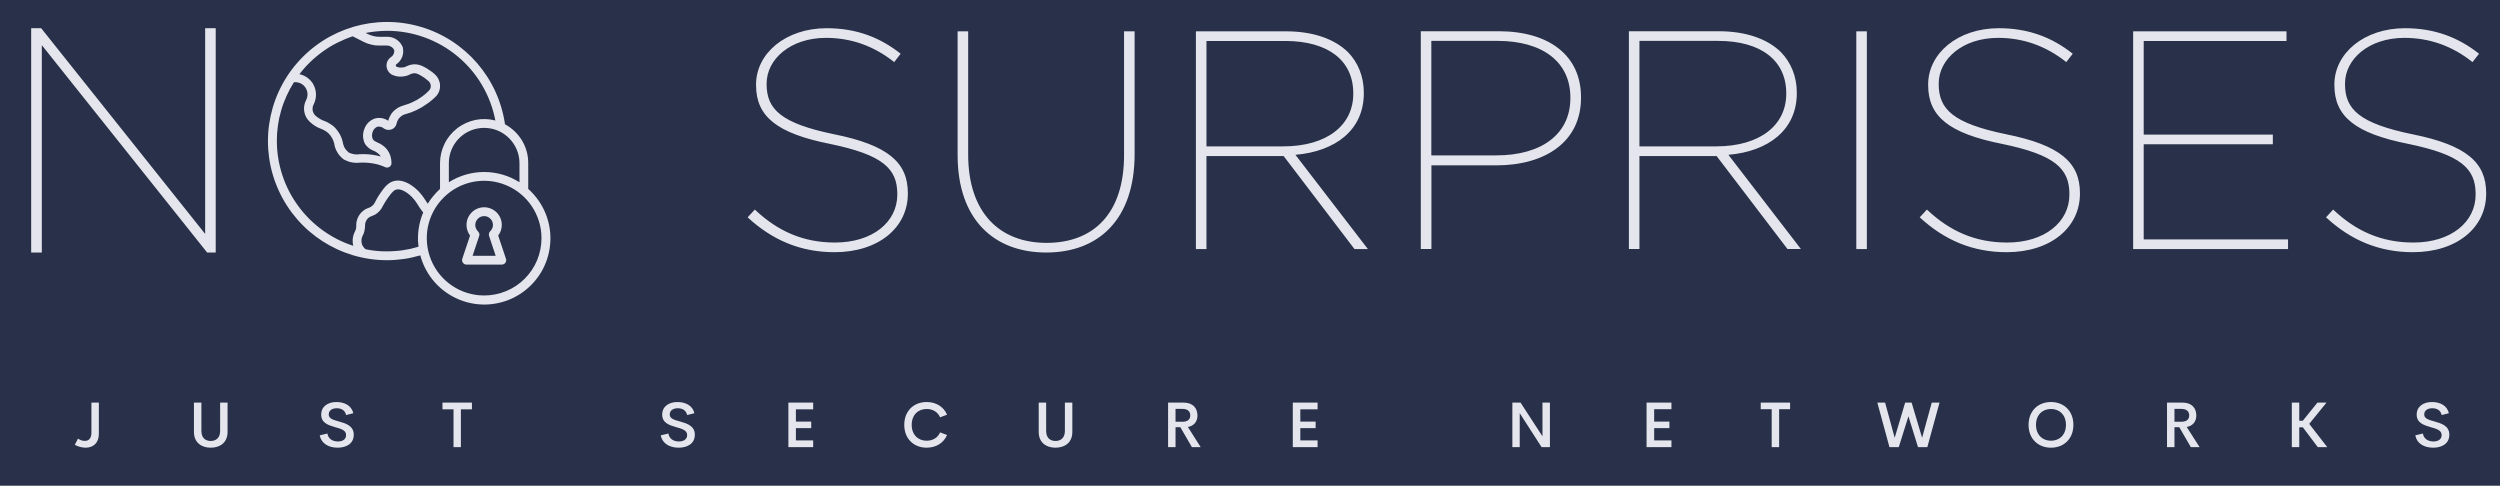
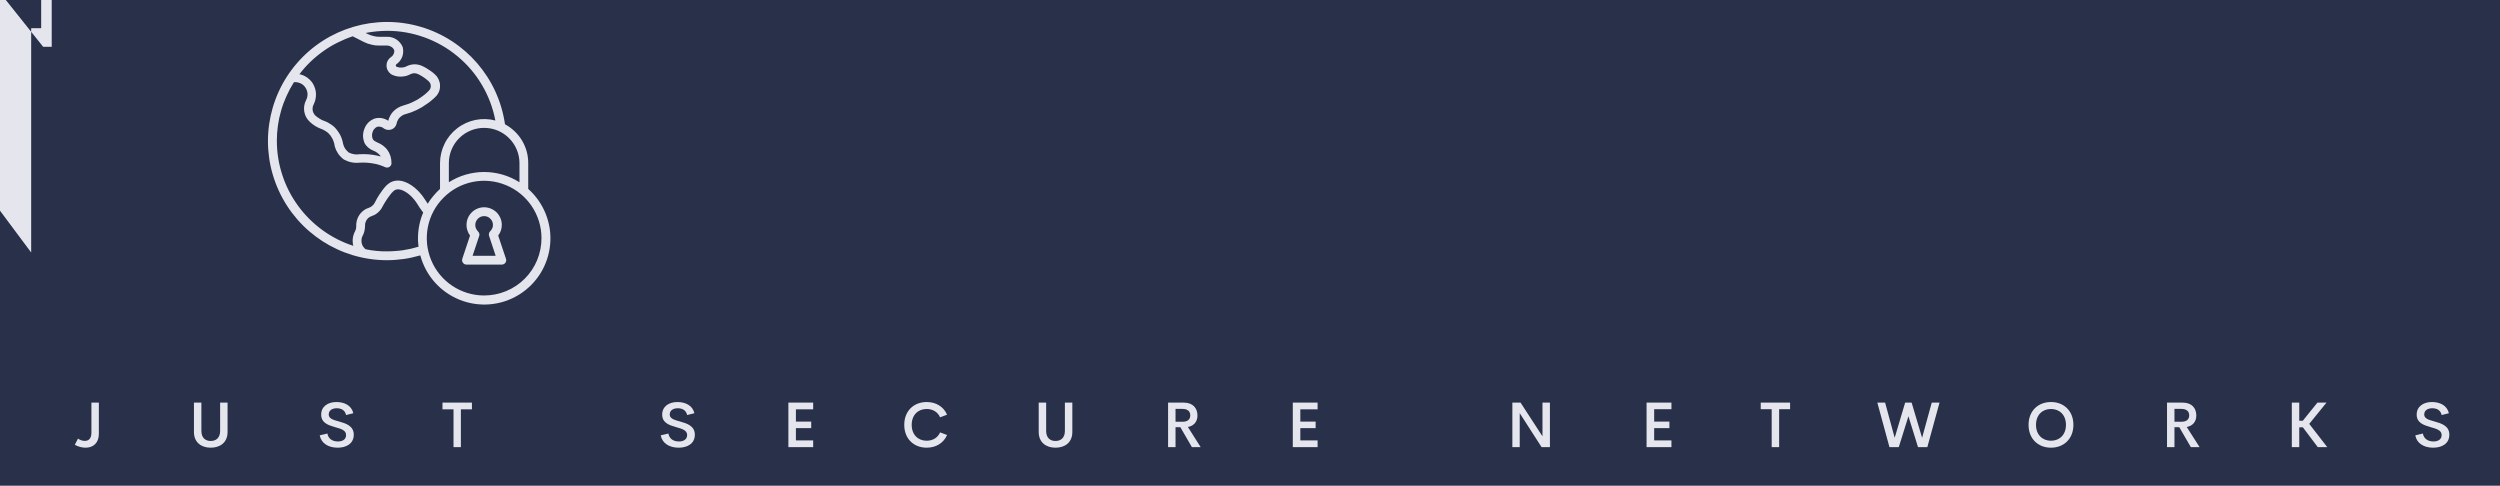
<svg xmlns="http://www.w3.org/2000/svg" version="1.2" viewBox="0 0 3055 593" width="350" height="68">
  <title>Color logo with background</title>
  <style>
		.s0 { fill: #283149 } 
		.s1 { fill: #e5e5ed } 
	</style>
  <path fill-rule="evenodd" class="s0" d="m-38-80h3152.3v702.9h-3152.3z" />
  <g>
    <g id="SvgjsG7344">
      <path class="s1" d="m104.6 546.8c-4.1 0-8.7-1.1-13.2-3.5l3.9-7.6c2.6 1.8 5.4 2.8 8.3 2.8 5.2 0 8.1-3.4 8.1-10.1v-36.7h9.1v38.3c0 10.7-6.6 16.8-16.2 16.8zm152.9 0c-11.5 0-20.5-6.4-20.5-19.2v-35.9h9.1v34.6c0 8.6 5 12.3 11.4 12.3 6.4 0 11.5-3.7 11.5-12.3v-34.6h9.1v35.9c0 12.8-9 19.2-20.6 19.2zm155.1 0c-11.5 0-20.1-5.5-21.9-15.1l9.4-2.2c1 6.3 6.1 9.7 12.8 9.7 5.3 0 10.1-2.2 10-8 0-5.9-6.6-7.6-13.8-9.6-8.2-2.4-16.6-5.2-16.6-15.2 0-10.1 8.3-15.4 18.6-15.4 9.5 0 18.5 4 20.6 13.7l-8.8 2.2c-1.2-5.8-5.7-8.3-11.4-8.3-5 0-9.8 2.2-9.8 7.7 0 5 5.7 6.6 12.3 8.4 8.5 2.4 18.3 5.3 18.3 16.2 0 11.2-9.4 15.9-19.7 15.9zm164.1-55.1v8.2h-13.5v46.2h-9v-46.2h-13.5v-8.2zm252.6 55.1c-11.5 0-20.1-5.5-21.9-15.1l9.4-2.2c1 6.3 6.1 9.7 12.8 9.7 5.3 0 10.1-2.2 10.1-8-0.1-5.9-6.7-7.6-13.8-9.6-8.3-2.4-16.7-5.2-16.7-15.2 0-10.1 8.3-15.4 18.6-15.4 9.5 0 18.6 4 20.7 13.7l-8.8 2.2c-1.3-5.8-5.8-8.3-11.4-8.3-5.1 0-9.9 2.2-9.9 7.7 0 5 5.8 6.6 12.3 8.4 8.5 2.4 18.4 5.3 18.4 16.2 0 11.2-9.4 15.9-19.8 15.9zm164.4-46.9h-21.1v15h18.7v8h-18.7v15h21.1v8.2h-30.3v-54.4h30.3c0 0 0 8.2 0 8.2zm138.7 46.9c-15.6 0-27.4-10.7-27.4-27.9 0-17.2 11.8-27.9 27.4-27.9 11.5 0 20.8 5.8 24.9 15.5l-8.5 3.2c-2.8-6.5-9-10.2-16.4-10.2-10.3 0-18.3 7.1-18.3 19.4 0 12.3 8 19.4 18.3 19.4 7.4 0 13.6-3.7 16.4-10.2l8.5 3.2c-4.1 9.7-13.4 15.5-24.9 15.5zm157.4 0c-11.5 0-20.5-6.4-20.5-19.2v-35.9h9.1v34.6c0 8.6 5 12.3 11.4 12.3 6.4 0 11.5-3.7 11.5-12.3v-34.6h9.1v35.9c0 12.8-9 19.2-20.6 19.2zm166.7-0.7l-14.1-24.3h-5.9v24.3h-9.1v-54.4h18.9c11.8 0 17 7.1 17 15.8 0 7.6-4.5 12.7-11.7 14l15.6 24.6c0 0-10.7 0-10.7 0zm-20-46.7v15.7h8.5c6.6 0 9.5-3.1 9.5-7.8 0-4.6-2.9-7.9-9.5-7.9zm173.6 0.5h-21.1v15h18.7v8h-18.7v15h21.1v8.2h-30.3v-54.4h30.3c0 0 0 8.2 0 8.2zm274.8-8.2h9.1v54.4h-10.2l-26.7-41.5v41.5h-9v-54.4h10l26.8 41.2zm157.6 8.1h-21.1v15.1h18.6v8h-18.6v15h21.1v8.2h-30.4v-54.4h30.4c0 0 0 8.1 0 8.1zm145-8.1v8.1h-13.4v46.3h-9.1v-46.3h-13.4v-8.1zm121.4 54.4l-14.8-54.4h9.5l11.7 43 12.8-43h7.9l12.8 43 11.8-43h9.5l-14.9 54.4h-11.4l-11.7-37.7-11.8 37.7c0 0-11.4 0-11.4 0zm197.4 0.7c-15.6 0-27.4-10.7-27.4-27.9 0-17.2 11.8-27.9 27.4-27.9 15.6 0 27.4 10.7 27.4 27.9 0 17.2-11.8 27.9-27.4 27.9zm0-8.5c10.3 0 18.3-7.1 18.3-19.4 0-12.3-8-19.4-18.3-19.4-10.3 0-18.3 7.1-18.3 19.4 0 12.3 8 19.4 18.3 19.4zm170.9 7.8l-14.1-24.3h-5.9v24.3h-9.1v-54.4h18.9c11.8 0 16.9 7.1 16.9 15.8 0 7.6-4.5 12.7-11.7 14l15.7 24.6c0 0-10.7 0-10.7 0zm-20-46.7v15.7h8.4c6.7 0 9.6-3.1 9.6-7.8 0-4.6-2.9-7.9-9.6-7.9zm175.1 46.7l-18.2-24.2h-4.4v24.2h-9.1v-54.4h9.1v22.2h4.3l17.9-22.2h11.1l-21.1 26 22 28.4c0 0-11.6 0-11.6 0zm141 0.7c-11.5 0-20.1-5.5-21.8-15.1l9.3-2.2c1 6.3 6.2 9.7 12.9 9.7 5.3 0 10.1-2.3 10-8-0.1-5.9-6.7-7.6-13.8-9.6-8.2-2.4-16.7-5.2-16.7-15.2 0-10.1 8.3-15.4 18.6-15.4 9.6 0 18.6 4 20.7 13.7l-8.8 2.2c-1.2-5.8-5.7-8.3-11.4-8.3-5.1 0-9.9 2.2-9.9 7.7 0 5 5.8 6.6 12.4 8.4 8.5 2.4 18.3 5.3 18.3 16.2 0 11.2-9.4 15.9-19.8 15.9z" />
    </g>
    <g id="SvgjsG7345">
-       <path class="s1" d="m38.1 308.3v-274.1h12.2l200.4 251.4v-251.4h12.9v274.1h-10.5l-202-253.4v253.4z" />
+       <path class="s1" d="m38.1 308.3v-274.1h12.2v-251.4h12.9v274.1h-10.5l-202-253.4v253.4z" />
    </g>
    <g id="SvgjsG7346">
      <g>
        <path class="s1" d="m645.5 230.6v-31.5c0-4.9-0.6-9.7-1.9-14.4-1.3-4.6-3.2-9.1-5.7-13.3-2.5-4.1-5.6-8-9.1-11.3-3.5-3.3-7.4-6.2-11.7-8.5-8.1-56.4-48.3-103-103-119.1-54.7-16.1-113.7 1.2-151.1 44.3-37.3 43-46.1 103.9-22.4 155.8 23.7 51.9 75.4 85.1 132.4 85.1q5.2 0 10.3-0.4 5.1-0.4 10.2-1.1 5.1-0.7 10.2-1.9 5-1.1 9.9-2.5c6.6 24.7 24.4 44.8 48.2 54.3 23.7 9.5 50.6 7.2 72.3-6.2 21.8-13.4 36-36.3 38.2-61.8 2.3-25.4-7.7-50.5-26.8-67.5zm-10.7-31.5v23.3c-6.5-4-13.4-7.2-20.7-9.3-7.3-2.1-14.9-3.2-22.5-3.2-7.6 0-15.1 1.1-22.4 3.2-7.3 2.1-14.3 5.3-20.7 9.3v-23.3c0-11.4 4.5-22.4 12.6-30.5 8.1-8.1 19.1-12.6 30.5-12.6 11.5 0 22.4 4.5 30.5 12.6 8.1 8.1 12.7 19.1 12.7 30.5zm-296.5-27q0-9.5 1.3-18.9 1.3-9.4 4-18.5 2.6-9.1 6.6-17.8 3.9-8.7 9-16.7c2.7-0.3 5.4 0.2 7.9 1.3 2.5 1.1 4.6 2.9 6.1 5.2 1.6 2.3 2.4 4.9 2.6 7.6 0.1 2.8-0.5 5.5-1.8 7.9-1.1 2.1-1.8 4.3-2.2 6.7-0.4 2.3-0.4 4.7 0 7.1 0.4 2.3 1.1 4.6 2.2 6.7 1.1 2.1 2.6 4 4.3 5.6l0.7 0.7q1.4 1.3 3 2.5 1.5 1.1 3.2 2.2 1.6 1 3.4 1.9 1.7 0.8 3.6 1.5 1.2 0.4 2.4 1 1.2 0.6 2.4 1.3 1.1 0.6 2.2 1.4 1.1 0.8 2.1 1.7 1.5 1.5 2.8 3.2 1.2 1.8 2.2 3.7 1 1.9 1.6 4 0.7 2 1 4.1v0.6q0.7 2.4 1.7 4.8 1.1 2.3 2.5 4.4 1.4 2.1 3.2 3.9 1.8 1.9 3.8 3.4 2.3 1.2 4.6 2.1 2.4 0.9 4.9 1.4 2.5 0.5 5 0.6 2.6 0.1 5.1-0.2 2.3-0.1 4.6-0.1 2.4 0 4.7 0.2 2.3 0.1 4.6 0.5 2.3 0.3 4.6 0.8 1.6 0.3 3.1 0.7 1.6 0.5 3.2 1 1.5 0.5 3.1 1.1 1.5 0.6 3 1.3 0.3 0.1 0.6 0.2 0.3 0.1 0.6 0.2 0.3 0 0.6 0.1 0.3 0 0.6 0 0.4 0 0.8-0.1 0.4 0 0.8-0.1 0.4-0.1 0.7-0.3 0.4-0.2 0.7-0.4 0.6-0.4 1-0.9 0.5-0.5 0.8-1.1 0.3-0.5 0.5-1.2 0.1-0.6 0.1-1.3 0-2.2-0.3-4.4-0.4-2.3-1-4.4-0.7-2.1-1.7-4.1-1.1-2-2.4-3.8-1.1-1.4-2.4-2.6-1.4-1.3-2.8-2.3-1.5-1.1-3.1-2-1.5-0.8-3.2-1.5c-3.3-1.6-5.1-2.5-6-4.4q-0.5-1.1-0.7-2.2-0.2-1.2-0.2-2.3 0-1.2 0.2-2.3 0.2-1.2 0.7-2.2 0.3-1 0.8-1.9 0.6-0.9 1.3-1.6 0.6-0.8 1.5-1.4 0.8-0.6 1.7-1 1.1-0.3 2.1-0.3 1.1 0 2.1 0.3 1 0.2 2 0.6 0.9 0.5 1.7 1.2c1.4 1 3 1.7 4.6 1.9 1.7 0.3 3.4 0.1 5-0.5 1.6-0.5 3-1.5 4.2-2.8 1.1-1.3 1.8-2.9 2.2-4.5q0.2-1 0.5-2 0.4-1 0.9-1.9 0.4-0.9 1-1.8 0.6-0.8 1.3-1.5 0.8-0.8 1.6-1.4 0.8-0.7 1.7-1.2 0.9-0.5 1.9-1 1-0.4 2-0.6 3.5-1 6.9-2.2 3.3-1.3 6.6-2.8 3.3-1.6 6.4-3.4 3.1-1.9 6-4 1.5-1 2.9-2 1.4-1.1 2.7-2.2 1.4-1.1 2.7-2.3 1.3-1.2 2.5-2.4 1.4-1.3 2.4-2.9 1.1-1.6 1.8-3.4 0.7-1.8 1-3.7 0.3-1.9 0.2-3.8 0-2-0.5-3.9-0.5-1.9-1.3-3.6-0.9-1.8-2-3.4-1.2-1.5-2.7-2.8c-1.5-1.4-3.1-2.7-5-4q-1.2-0.9-2.4-1.6-1.2-0.8-2.5-1.6-1.2-0.7-2.5-1.4-1.3-0.7-2.6-1.3-2.2-1.1-4.6-1.6-2.4-0.6-4.9-0.6-2.4 0-4.8 0.6-2.4 0.5-4.6 1.6-1.4 0.8-3 1.3-1.6 0.4-3.3 0.5-1.6 0.1-3.2-0.1-1.6-0.3-3.2-0.9-0.2-0.1-0.3-0.2-0.2-0.2-0.3-0.4-0.1-0.2-0.2-0.4-0.1-0.2-0.1-0.4 0-0.2 0-0.4 0-0.2 0.1-0.4 0.1-0.2 0.2-0.4 0.1-0.2 0.3-0.4c1.6-1.1 3.1-2.4 4.3-4 1.2-1.6 2.2-3.3 2.9-5.1 0.7-1.9 1.1-3.8 1.2-5.8 0.1-2-0.1-3.9-0.5-5.9-0.8-1.9-1.8-3.7-3.1-5.3-1.3-1.6-2.8-3-4.5-4.1-1.7-1.2-3.5-2-5.5-2.6-2-0.6-4-0.9-6.1-0.8h-9.4q-1.8 0-3.6-0.2-1.8-0.2-3.6-0.7-1.7-0.4-3.4-1-1.7-0.6-3.4-1.4l-2.8-1.4q3.3-0.6 6.5-1.1 3.3-0.5 6.6-0.8 3.2-0.4 6.5-0.5 3.3-0.2 6.6-0.2c15.6 0 31 2.7 45.7 8 14.6 5.3 28.2 13 40.2 23 12 9.9 22.2 21.8 30.1 35.3 7.9 13.4 13.4 28 16.3 43.3-7.9-2.1-16.3-2.3-24.4-0.7-8 1.7-15.6 5.1-22.2 10.2-6.5 5-11.8 11.4-15.4 18.8-3.7 7.4-5.6 15.6-5.6 23.8v31.5q-2.2 2-4.2 4.1-2.1 2.2-3.9 4.4-1.9 2.3-3.7 4.7-1.7 2.4-3.2 4.9l-2.2-3.3q-1.1-1.7-2.2-3.3-1.1-1.7-2.3-3.3-1.2-1.5-2.5-3-1.3-1.5-2.7-3c-10.5-10.3-21.6-14.5-30.6-11.5-7.1 2.3-11.5 8.8-16.2 15.6q-0.8 1.3-1.6 2.5-0.8 1.3-1.6 2.6-0.7 1.3-1.4 2.6-0.8 1.3-1.4 2.7-0.6 1.2-1.4 2.2-0.9 1-1.9 1.9-1 0.8-2.2 1.5-1.1 0.6-2.4 1-1.1 0.3-2.1 0.8-1.1 0.5-2.1 1.1-1 0.6-1.9 1.4-1 0.7-1.8 1.5-1.7 1.7-3.1 3.7-1.3 2-2.2 4.2-0.9 2.3-1.3 4.7-0.4 2.4-0.3 4.8 0 0.8-0.1 1.6 0 0.8-0.2 1.6-0.2 0.8-0.5 1.5-0.2 0.8-0.6 1.5-1.1 2-1.8 4.2-0.7 2.2-1 4.5-0.3 2.3-0.1 4.6 0.1 2.3 0.7 4.5c-13.5-4.3-26.1-10.8-37.6-19.1-11.4-8.3-21.5-18.3-29.8-29.7-8.4-11.5-14.9-24.1-19.3-37.6-4.4-13.4-6.7-27.4-6.7-41.6zm92.7-128l13.8 7q2.2 1 4.5 1.9 2.3 0.8 4.7 1.3 2.3 0.6 4.7 0.9 2.5 0.2 4.9 0.2h9.4q1.4 0 2.7 0.4 1.3 0.4 2.4 1.1 1.2 0.7 2.1 1.7 0.9 1 1.5 2.2 0.2 1.3 0 2.6-0.2 1.3-0.8 2.5-0.6 1.2-1.4 2.2-0.9 0.9-2 1.6c-1.8 1.3-3.2 3.1-4.1 5-0.9 2-1.2 4.2-1 6.4 0.2 2.2 1 4.3 2.3 6 1.2 1.8 2.9 3.3 4.9 4.2q2.6 1.1 5.5 1.7 2.8 0.5 5.7 0.3 2.8-0.1 5.6-0.8 2.8-0.8 5.3-2.2 1.1-0.5 2.3-0.8 1.1-0.3 2.3-0.3 1.2 0 2.4 0.3 1.2 0.3 2.2 0.8 1.1 0.6 2.2 1.1 1.1 0.6 2.2 1.3 1 0.6 2.1 1.3 1 0.7 2 1.4c1.5 1.1 2.9 2.2 4.1 3.3q0.7 0.6 1.2 1.3 0.5 0.6 0.9 1.4 0.4 0.8 0.6 1.6 0.2 0.8 0.2 1.7 0 0.8-0.1 1.6-0.2 0.8-0.4 1.6-0.3 0.7-0.8 1.4-0.4 0.7-1 1.2-1.1 1.1-2.1 2.1-1.1 1-2.2 2-1.2 0.9-2.3 1.8-1.2 1-2.4 1.8-2.5 1.8-5.2 3.4-2.7 1.5-5.5 2.8-2.8 1.4-5.7 2.4-2.9 1.1-5.9 1.9-1.8 0.5-3.4 1.2-1.6 0.7-3.2 1.6-1.5 0.9-2.9 2-1.4 1.1-2.7 2.4-1.1 1.2-2.1 2.5-0.9 1.4-1.7 2.8-0.8 1.5-1.4 3-0.6 1.5-1 3.1-1.8-1.2-3.8-2-2-0.8-4.2-1.2-2.1-0.3-4.3-0.2-2.1 0.1-4.2 0.7-2.2 0.8-4.1 2-2 1.2-3.6 2.8-1.6 1.6-2.9 3.6-1.2 1.9-2 4.1-0.9 2.1-1.3 4.4-0.4 2.2-0.4 4.5 0.1 2.3 0.6 4.5 0.5 2.3 1.4 4.3 0.9 1.6 2.1 3 1.2 1.4 2.5 2.5 1.4 1.2 3 2.1 1.5 0.9 3.2 1.5 1.1 0.5 2.2 1 1 0.6 2 1.3 1 0.7 1.8 1.4 0.9 0.8 1.7 1.7 0.1 0.2 0.3 0.4 0.1 0.2 0.3 0.4 0.1 0.3 0.3 0.5 0.1 0.2 0.2 0.4c-1.4-0.4-3.1-0.8-4.7-1.2q-2.6-0.5-5.2-0.9-2.6-0.4-5.3-0.6-2.6-0.2-5.3-0.2-2.6 0-5.3 0.1-1.7 0.3-3.4 0.3-1.7 0-3.4-0.3-1.7-0.3-3.3-0.8-1.6-0.6-3.2-1.3-1.2-1-2.3-2.2-1.1-1.1-2-2.4-0.8-1.4-1.5-2.8-0.6-1.5-1-3-0.5-2.9-1.4-5.7-0.9-2.9-2.3-5.5-1.4-2.6-3.2-5-1.7-2.4-3.8-4.5-1.4-1.2-2.8-2.3-1.5-1.1-3.1-2-1.5-1-3.1-1.8-1.7-0.8-3.4-1.4-1.4-0.5-2.8-1.1-1.3-0.7-2.6-1.5-1.3-0.7-2.5-1.6-1.3-0.9-2.4-1.9l-0.7-0.6q-1.3-1.3-2.1-3-0.8-1.6-1.1-3.4-0.2-1.9 0.1-3.7 0.3-1.8 1.2-3.4 1.5-3 2.2-6.3 0.7-3.2 0.6-6.6-0.1-3.3-1.1-6.5-1-3.2-2.7-6.1-1.4-2.2-3.2-4-1.8-1.9-3.9-3.4-2.1-1.4-4.5-2.5-2.3-1-4.8-1.5 6.1-8.1 13.5-15.2 7.3-7 15.6-12.9 8.2-5.9 17.3-10.4 9.1-4.6 18.7-7.8zm42 262.8q-3.3 0-6.6-0.1-3.3-0.2-6.5-0.5-3.3-0.3-6.6-0.8-3.2-0.5-6.5-1.2-0.8-0.6-1.6-1.4-0.7-0.8-1.3-1.7-0.7-0.9-1.1-1.8-0.4-1-0.7-2.1-0.3-1.2-0.4-2.5-0.1-1.3 0.1-2.6 0.1-1.3 0.5-2.5 0.4-1.3 1.1-2.4 0.7-1.3 1.2-2.7 0.5-1.5 0.8-2.9 0.4-1.5 0.5-3 0.2-1.4 0.2-2.9-0.1-1.3 0.1-2.6 0.2-1.2 0.7-2.4 0.4-1.2 1.1-2.3 0.7-1.1 1.6-2 0.5-0.4 0.9-0.7 0.5-0.4 1-0.7 0.5-0.3 1-0.6 0.6-0.2 1.1-0.4 2.3-0.8 4.4-1.9 2.1-1.2 3.9-2.8 1.8-1.5 3.2-3.4 1.5-1.9 2.5-4.1 0.6-1.1 1.3-2.3 0.6-1.1 1.3-2.2 0.6-1.1 1.4-2.2 0.7-1.1 1.4-2.2c3.9-5.4 7.2-10.3 10.8-11.5 4.9-1.6 12.4 1.8 19.5 8.9q1.2 1.3 2.3 2.6 1 1.3 2.1 2.6 1 1.4 1.9 2.8 0.9 1.4 1.8 2.8 0.6 1.1 1.3 2.1 0.7 1.1 1.5 2.1 0.7 1 1.4 2 0.8 1 1.6 2-1.6 3.7-2.8 7.6-1.2 3.8-2 7.8-0.8 3.9-1.2 7.9-0.4 4-0.4 8 0 1.4 0 2.7 0.1 1.3 0.2 2.6 0.1 1.3 0.2 2.6 0.1 1.3 0.3 2.6-4.7 1.4-9.4 2.5-4.8 1-9.6 1.8-4.8 0.7-9.7 1-4.9 0.4-9.8 0.4zm118.6 53.9c-28.3 0-53.9-17.1-64.7-43.2-10.9-26.2-4.9-56.4 15.2-76.4 20-20.1 50.2-26.1 76.3-15.2 26.2 10.8 43.3 36.4 43.3 64.7 0 9.2-1.8 18.4-5.3 26.9-3.5 8.5-8.7 16.2-15.2 22.7-6.5 6.5-14.2 11.7-22.8 15.2-8.5 3.5-17.6 5.3-26.8 5.3z" />
        <path class="s1" d="m608.8 287.6q1.1-1.4 1.9-3 0.8-1.5 1.4-3.2 0.5-1.6 0.8-3.4 0.3-1.7 0.3-3.4c0-5.8-2.3-11.2-6.3-15.3-4.1-4-9.6-6.3-15.3-6.3-5.7 0-11.2 2.3-15.2 6.3-4.1 4.1-6.3 9.5-6.3 15.3q0 1.7 0.2 3.4 0.3 1.8 0.9 3.4 0.5 1.7 1.3 3.2 0.9 1.6 1.9 3l-9.5 28.4q-0.2 0.6-0.2 1.2-0.1 0.7 0 1.3 0.1 0.6 0.4 1.2 0.2 0.6 0.6 1.1 0.4 0.5 0.9 1 0.4 0.4 1 0.7 0.6 0.3 1.2 0.4 0.6 0.2 1.3 0.2h43.1q0.6 0 1.3-0.2 0.6-0.1 1.1-0.4 0.6-0.3 1.1-0.7 0.5-0.5 0.9-1 0.3-0.5 0.6-1.1 0.2-0.6 0.3-1.2 0.1-0.6 0.1-1.3-0.1-0.6-0.3-1.2zm-31.3 24.7l8.1-24.3q0.2-0.7 0.3-1.4 0-0.8-0.2-1.5-0.2-0.7-0.6-1.3-0.3-0.7-0.9-1.2-0.8-0.8-1.4-1.7-0.7-0.9-1.1-1.9-0.5-1.1-0.7-2.2-0.2-1.1-0.2-2.2c0-2.9 1.2-5.6 3.2-7.6 2-2.1 4.8-3.2 7.6-3.2 2.9 0 5.6 1.1 7.6 3.2 2.1 2 3.2 4.7 3.2 7.6q0 1.1-0.2 2.2-0.3 1-0.7 2-0.4 1-1.1 1.9-0.6 0.9-1.4 1.7-0.5 0.5-0.9 1.1-0.4 0.7-0.5 1.4-0.2 0.7-0.2 1.4 0 0.8 0.2 1.5l8.1 24.5z" />
      </g>
    </g>
    <g id="SvgjsG7347">
-       <path class="s1" d="m1019.7 307.9c-41.5 0-76-14.8-106.1-42.6l8.8-9.5c28.1 26.6 59.3 40.3 98 40.3 46 0 76.1-25.1 76.1-58.5v-0.8c0-31.2-17.9-47.9-82.1-61.2-65-12.9-90.5-33.5-90.5-71.8v-0.8c0-38 36.1-68.8 86.3-68.8 36.5 0 65.4 11.4 90.4 31.2l-7.9 10.2c-24.4-19.4-52.1-29.6-83.3-29.6-43.7 0-72.6 26.2-72.6 55.9v0.7c0 30.8 17.9 47.9 82.5 61.2 66.1 13.3 90.1 34.6 90.1 71.9v0.7c0 41.1-35.4 71.5-89.7 71.5zm258.8 0.4c-63.8 0-108.3-40.3-108.3-119v-151.3h12.9v150.5c0 70.7 38 108 95.8 108 57.4 0 94.7-35.8 94.7-107.2v-151.3h12.9v150.1c0 79.5-43.7 120.2-108 120.2zm182.9-4.2v-266.1h109.8c33.9 0 59.7 9.5 76.1 25.5 12.1 12.5 19.3 29.6 19.3 49.4v0.7c0 44.9-34.5 71.1-83.6 75.3l88.6 115.2h-16.4l-86.6-113.7h-1.2-93.1v113.7zm12.9-125.5h93.5c54.8 0 85.9-26.6 85.9-64.2v-0.8c0-39.9-30.7-63.8-83.2-63.8h-96.2zm261.9 125.4v-266.1h95.1c62.3 0 100.7 30.1 100.7 80.6v0.8c0 53.2-43 82.5-103.8 82.5h-79v102.2zm12.9-114.4h79.4c55.1 0 90.5-25.8 90.5-69.9v-0.8c0-43.7-34.2-69.2-89-69.2h-80.9zm241.4 114.4v-266.1h109.8c33.8 0 59.7 9.6 76 25.5 12.2 12.6 19.4 29.7 19.4 49.4v0.8c0 44.8-34.6 71.1-83.6 75.3l88.6 115.1h-16.4l-86.6-113.6h-1.2-93.1v113.6zm12.9-125.4h93.5c54.8 0 85.9-26.6 85.9-64.2v-0.8c0-39.9-30.8-63.9-83.2-63.9h-96.2zm265 125.5v-266.1h12.9v266.1zm183.6 3.8c-41.5 0-76-14.8-106.1-42.6l8.8-9.5c28.1 26.6 59.3 40.3 98 40.3 46 0 76.1-25.1 76.1-58.5v-0.8c0-31.2-17.9-47.9-82.1-61.2-65-12.9-90.5-33.5-90.5-71.9v-0.7c0-38 36.1-68.8 86.3-68.8 36.5 0 65.4 11.4 90.4 31.2l-7.9 10.2c-24.4-19.4-52.1-29.6-83.3-29.6-43.7 0-72.6 26.2-72.6 55.8v0.8c0 30.8 17.9 47.9 82.5 61.2 66.1 13.3 90.1 34.6 90.1 71.9v0.7c0 41.1-35.4 71.5-89.7 71.5zm154.7-3.8v-266.1h187.4v11.8h-174.5v114.4h157.8v11.8h-157.8v116.3h176.4v11.8zm341.7 3.8c-41.4 0-76-14.8-106-42.6l8.7-9.5c28.1 26.6 59.3 40.3 98.1 40.3 46 0 76-25.1 76-58.5v-0.8c0-31.2-17.9-47.9-82.1-61.2-65-12.9-90.5-33.5-90.5-71.9v-0.7c0-38 36.1-68.8 86.3-68.8 36.5 0 65.4 11.4 90.5 31.2l-8 10.2c-24.3-19.4-52.1-29.6-83.2-29.6-43.8 0-72.6 26.2-72.6 55.8v0.8c0 30.8 17.8 47.9 82.4 61.2 66.2 13.3 90.1 34.6 90.1 71.9v0.7c0 41.1-35.3 71.5-89.7 71.5z" />
-     </g>
+       </g>
  </g>
</svg>